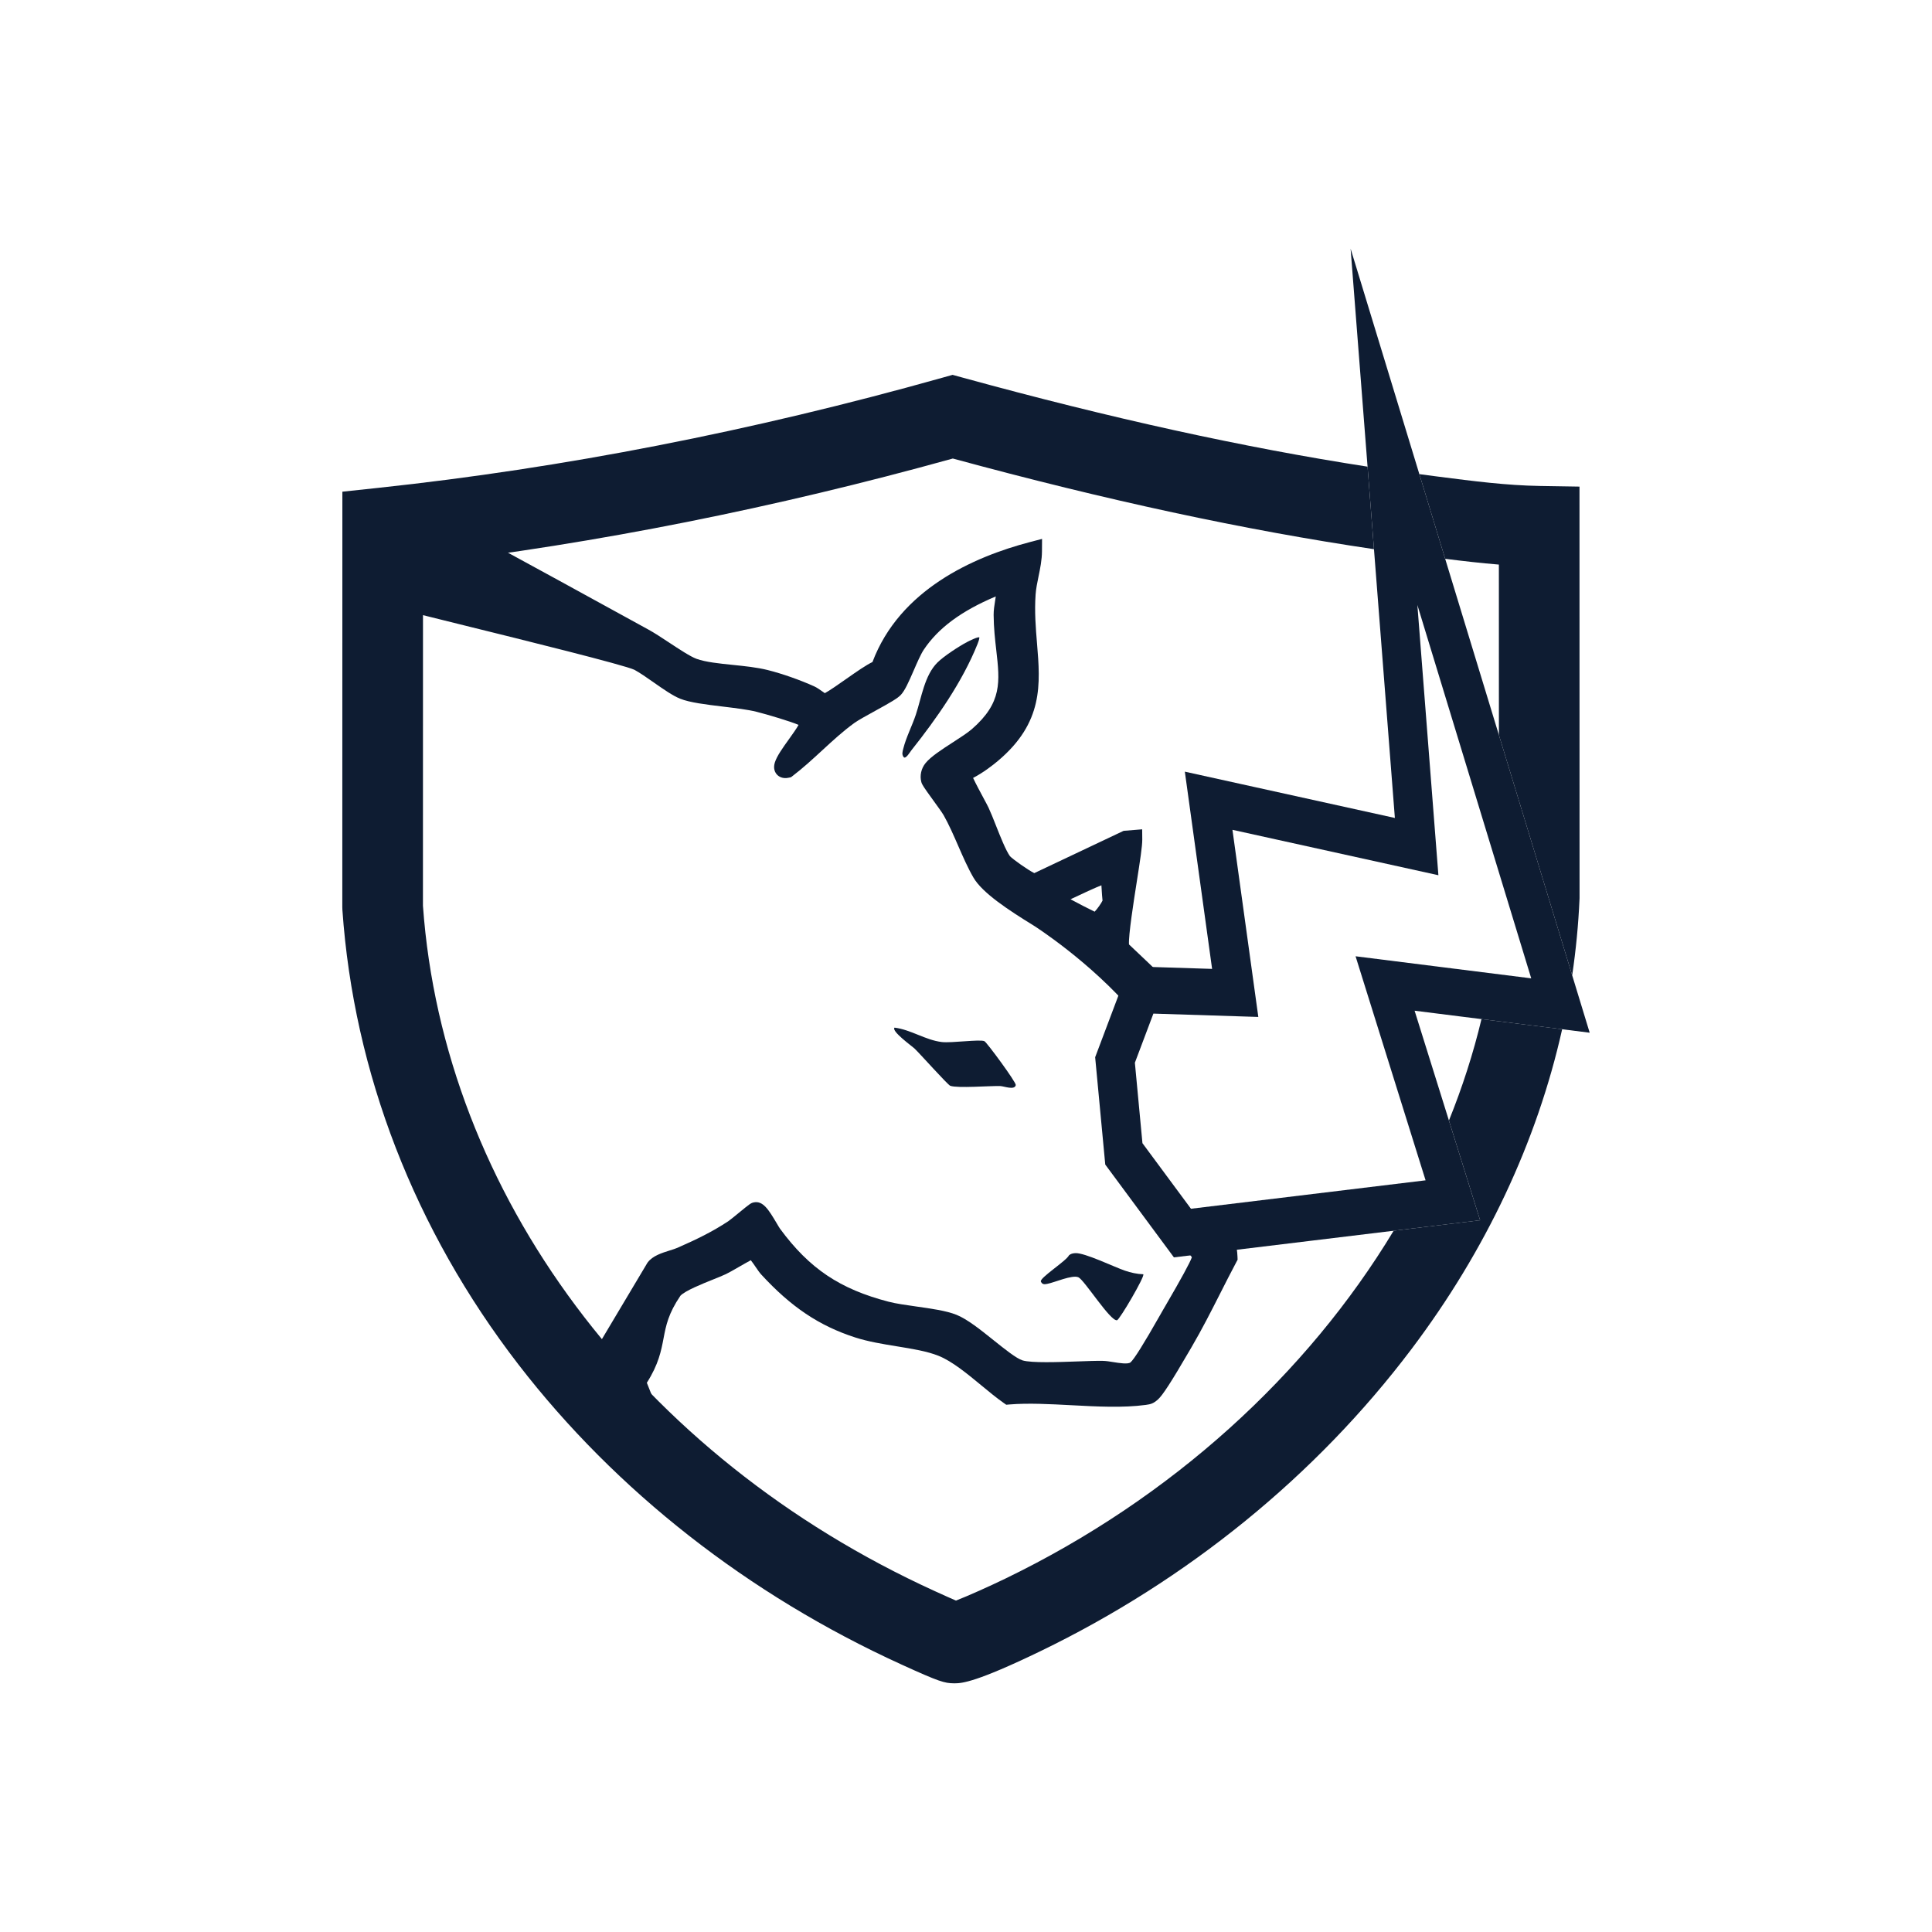
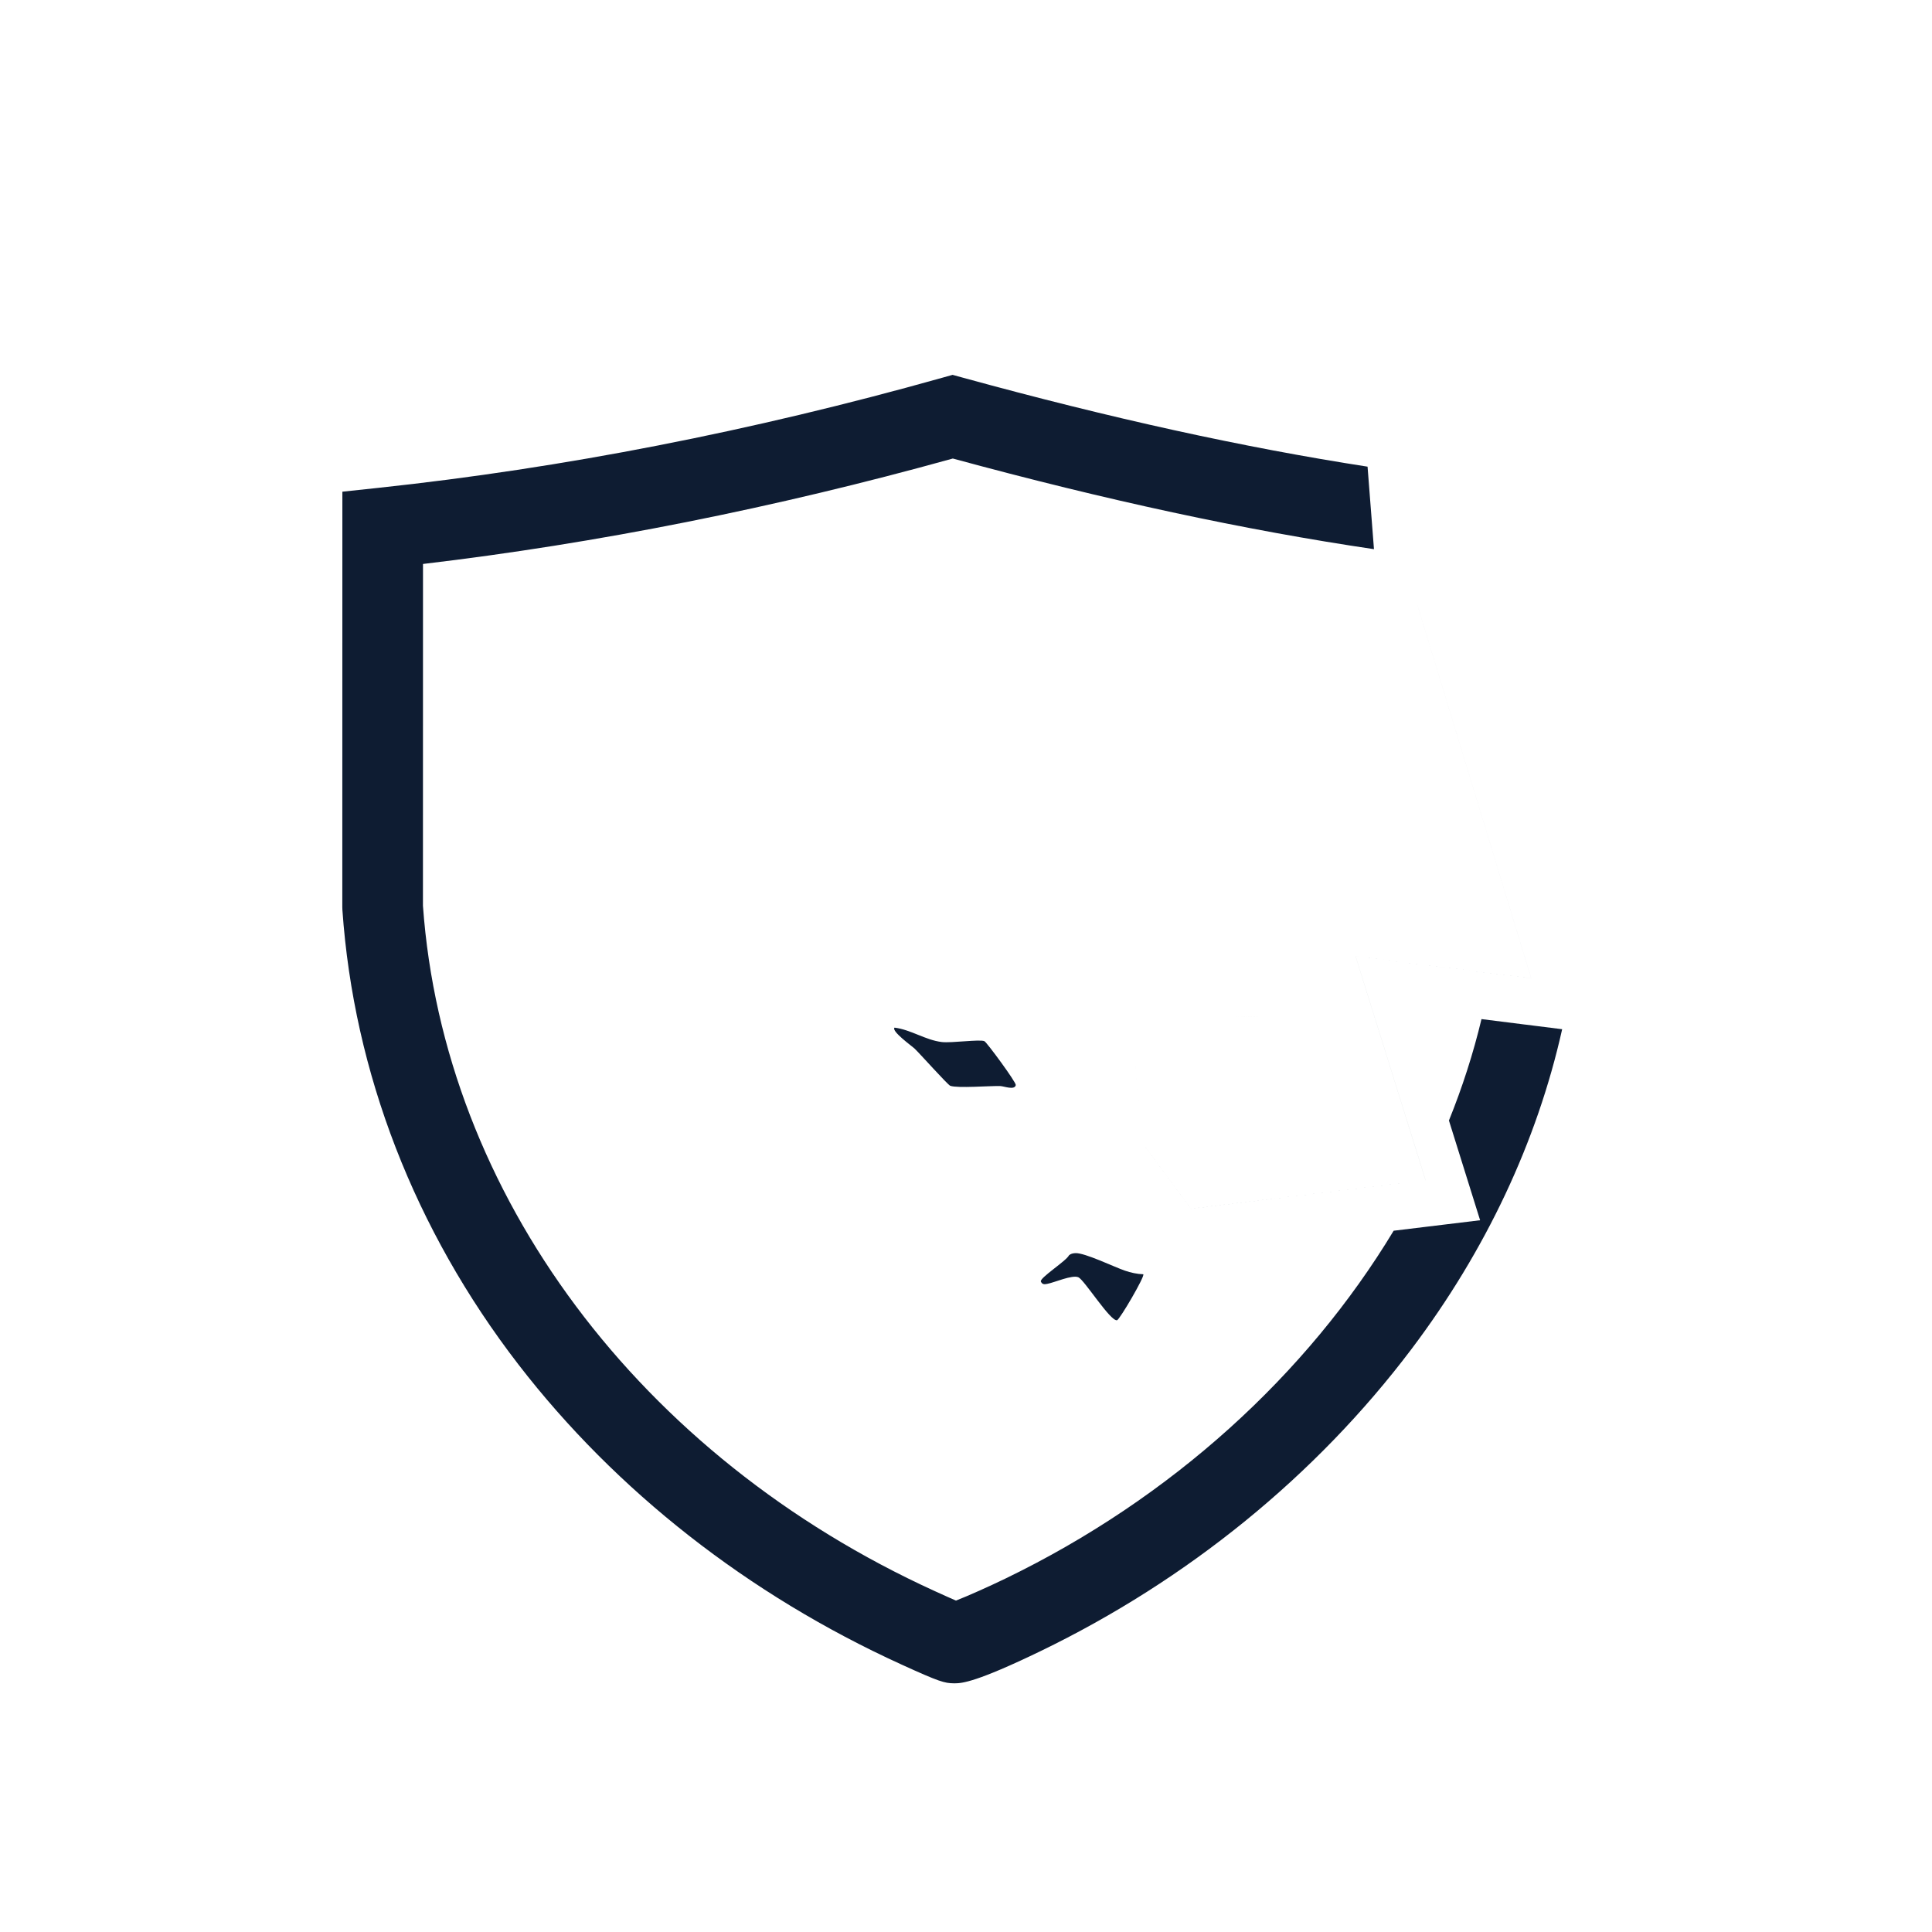
<svg xmlns="http://www.w3.org/2000/svg" id="Layer_1" viewBox="0 0 2048 2048">
  <defs>
    <style>.cls-1{fill:#0e1c32;}.cls-2{clip-path:url(#clippath);}</style>
    <clipPath id="clippath">
      <path class="cls-1" d="M1685.13,1094.69l-23.3-76.4-120.69-395.78-109.44-358.91,29.9,384.53,17.02,218.94-162.96-35.93-59.68-13.16,9.94,71.9,18.96,137.18-59.26-1.88-28.35-.9-11.92,31.61-19.63,52.07-4.81,12.75,1.28,13.59,8.03,85.28,1.4,14.9,8.15,11.02,51.43,69.52,13.2,17.84,20.31-2.46,248.75-30.15,55.51-6.73-19.22-61.48-50.22-160.66,117.51,14.77,68.08,8.56ZM1511.22,1251.18l-248.75,30.15-45.56-61.58-5.87-7.93h0s-8.02-85.29-8.02-85.29l19.63-52.07,62.19,1.98,49.03,1.56-27.42-198.36,218.31,48.14-22.28-286.47h0s0,0,0,0l58.82,192.88,61.87,202.9h0s-93.24-11.72-93.24-11.72l-92.96-11.68,74.23,237.49Z" />
    </clipPath>
  </defs>
-   <path class="cls-1" d="M1531.94,592.35c18.71,2.35,37.71,4.57,56.93,6.13l.03,180.66,72.93,239.16,4.75,15.58c3.99-26.88,6.6-53.89,7.78-80.97l.04-.93-.07-436.16-42.04-.68c-35.21-.57-70.42-5.1-107.7-9.9l-4.26-.55c-5.23-.67-10.49-1.37-15.75-2.08l27.36,89.73Z" />
  <path class="cls-1" d="M1617.05,1086.14l-46.61-5.86c-8.7,36.36-20.26,72.28-34.51,107.5l13.83,44.25,19.22,61.48-55.51,6.73-36.13,4.38c-91.81,152.16-235.13,283.45-411.92,368.91-17.1,8.27-39.3,18.2-52.03,23.16-4.7-2.03-11.59-5.08-21.62-9.66l-.89-.41c-312.9-142.62-520.67-420.9-542.54-726.51l.06-362.28c184.25-21.8,372.94-59.35,561.63-111.78,162.68,44.26,309.41,75.85,446.44,96.09l-6.8-87.47c-131.31-20.31-272.24-51.3-428.46-94.18l-11.45-3.14-11.43,3.21c-200.98,56.49-401.91,95.71-597.21,116.57l-38.19,4.08-.07,440.38.1,2.97c12.01,172.5,76.56,339.15,186.66,481.93,103.4,134.09,243.72,244.01,405.8,317.88l.86.39c39.1,17.84,44.94,19.54,54.99,19.61.29,0,.59,0,.91,0,7.57,0,22.81-1.22,90.45-33.92,156.43-75.62,292.53-186.39,393.58-320.34,79.02-104.74,133.1-220.03,159.75-339.11l-38.91-4.89Z" />
-   <path class="cls-1" d="M1311.82,1332.67c-.27-7.42-1.27-11.18-1.93-13.67l-55.25,4.4c2.88,2.71,7.55,7.1,8.78,9.38-1.93,5.54-11.29,22.73-27.86,51.16-1.31,2.25-2.39,4.1-3.14,5.4-.84,1.46-1.93,3.37-3.21,5.63-16.78,29.57-27.17,46.13-30.85,49.23-2.73,2.19-12.22.65-17.89-.27-4.07-.66-7.91-1.29-11.49-1.35-6.75-.13-16.08.21-26.88.6-20.51.74-48.59,1.75-58.15-1.1-6.39-1.91-19.36-12.3-30.8-21.47-13.69-10.97-27.84-22.32-39.33-26.9-10.79-4.3-26.84-6.56-42.36-8.74-10.63-1.5-21.61-3.04-29.55-5.11-51.67-13.44-83.92-35.12-115.01-77.31-.57-.77-2.13-3.4-3.38-5.51-8.51-14.34-14.65-24.7-24.69-22.41-2.96.68-4.3,1.72-15.6,10.99-4.06,3.33-9.62,7.9-11.25,8.96-17.01,11.19-33.2,19.06-53.8,28.12-2.06.91-4.99,1.83-8.09,2.8-8.55,2.68-18.23,5.71-23.45,12.66l-.32.42-89.57,150.25-.35,1.6c-2.32,10.77,7.49,20.81,69.96,71.62,21.35,17.36,53.21,43.27,58.77,51.25l.02,6.28,7.94,1.66c.7.15,1.4.22,2.1.22,3.02,0,5.9-1.34,7.85-3.74,4.09-5.02,2.02-10.57-.59-17.59-1.65-4.43-4.11-10.57-7.53-18.77-6.27-15.03-14.77-34.62-22.99-53.56-10.18-23.45-22.54-51.94-26.25-61.99,12.48-19.66,15.17-33.72,17.76-47.34,2.54-13.34,4.95-25.95,17.87-44.96,4.96-5.29,23.23-12.63,34.23-17.04,5.22-2.09,10.14-4.07,13.87-5.81,2.85-1.33,7.84-4.2,13.62-7.52,3.71-2.13,9.16-5.27,12.86-7.24,1.77,2.21,3.95,5.41,5.32,7.42,2.1,3.07,3.91,5.72,5.63,7.6,31.71,34.52,61.53,54.51,99.71,66.84,13.85,4.47,29.26,6.98,44.17,9.4,16.46,2.67,32,5.2,44.1,10.03,14.44,5.76,30.31,18.87,45.65,31.54,8.13,6.71,15.81,13.06,23.23,18.27l2.96,2.08,3.61-.3c19.82-1.62,43.01-.38,65.43.81,26.95,1.44,54.82,2.93,78.76-.31l.14-.02c5.38-.73,8.05-1.45,12.9-5.78,4.99-4.45,13.99-18.35,33.18-51.29.92-1.58,1.71-2.93,2.33-3.98,11.05-18.83,21.06-38.58,30.74-57.67,5.48-10.81,11.15-21.99,16.9-32.79l1.27-2.38-.1-2.69Z" />
-   <path class="cls-1" d="M692.92,723.39c10.39,7.25,20.2,14.1,28.03,17.25,10.28,4.13,27.33,6.19,45.39,8.37,12.96,1.56,26.36,3.18,35.52,5.48,11.72,2.94,36.88,10.46,44.63,13.93-2,3.75-6.79,10.44-10.16,15.14-6.63,9.24-12.89,17.96-15,24.83-2.06,6.69.56,10.85,2.31,12.73,1.76,1.89,5.75,4.83,12.74,3.23l2.12-.48,1.72-1.32c11.06-8.45,21.38-17.96,31.36-27.15,11.39-10.49,22.16-20.4,34.01-28.98,4.09-2.96,13.17-7.95,21.96-12.78,16.43-9.03,23.98-13.37,27.41-17.08,4.21-4.56,7.97-12.84,13.65-25.93,3.49-8.04,7.44-17.15,10.58-21.85,15.29-22.95,39.75-41.11,76.38-56.54-.21,1.49-.46,3.01-.7,4.55-.78,4.88-1.59,9.93-1.57,15.05.08,13.67,1.52,26.26,2.79,37.36,3.83,33.47,6.36,55.58-25.73,83.58-4.56,3.98-12.54,9.14-20.25,14.12-12.02,7.77-23.38,15.12-29.02,22.06-4.56,5.61-6.26,13.26-4.45,19.96.77,2.84,2.3,5.2,12.59,19.39,4.26,5.88,9.57,13.19,11.05,15.8,5.58,9.84,10.57,21.29,15.4,32.36,5.02,11.53,10.22,23.44,16.15,33.69,9.57,16.53,37.57,34.71,63.06,50.45l1.21.75c.58.36,59.78,38.06,105.55,91.86l6.47,7.6,38.04-32.22-7.83-7.68c-12.41-12.17-26.38-25.55-41.54-39.79-.64-9.8,4.99-45.7,8.1-65.5,3.75-23.88,6.04-38.87,5.97-45.78l-.11-10.74-19.68,1.61-94.68,44.82c-6.81-3.38-22.69-14.68-25.75-17.9-4.48-6.23-10.25-20.85-14.91-32.63-2.8-7.09-5.45-13.78-7.84-18.89-.91-1.94-2.71-5.29-5.2-9.91-2.71-5.04-8.04-14.92-11.17-21.57,10.95-5.72,20.72-13.34,26.19-17.93,48.53-40.78,45.16-81.49,41.59-124.59-1.37-16.51-2.78-33.57-1.51-51.88.43-6.24,1.73-12.51,3.1-19.15,1.76-8.55,3.59-17.39,3.65-26.8l.09-13.04-12.62,3.3c-60.67,15.86-138.34,50.78-167.14,127.21-6.79,3.28-15.84,9.51-28.46,18.38-6.98,4.9-16.97,11.92-22.04,14.64-.81-.56-1.68-1.17-2.39-1.67-2.99-2.11-6.08-4.29-8.85-5.54-15.11-6.83-33.98-13.45-49.24-17.28-11.37-2.86-24.51-4.19-37.21-5.49-14.08-1.44-28.63-2.92-38.27-6.4-6.51-2.35-18.55-10.3-29.18-17.31-8.06-5.32-15.68-10.35-21.94-13.75-3.48-1.89-12.92-7.08-26.09-14.31-91.72-50.36-187.4-102.71-201.55-109.09l-13.25-5.97-.83,14.44c-.48,3.66-6.68,18.21-11.22,28.83-14.81,34.71-20.46,49.75-16.63,58.83l1.8,4.26,4.41,1.39c5.3,1.67,28.65,7.46,69.47,17.55,59.15,14.62,169.25,41.83,179.18,46.79,5.7,3.08,13.18,8.3,20.41,13.35ZM1167.53,938.45c.1,1.49.19,3.01.29,4.56.23,3.84.47,7.79.91,11.63-1.33,2.9-5.39,8.65-8.35,11.78-6.08-2.92-17.43-8.73-25.59-13.16,10.9-5.25,28.16-13.12,32.74-14.81Z" />
-   <path class="cls-1" d="M969.38,1111.42c5.91,5.66,35.37,38.69,37.96,39.58,8.09,2.76,41.23-.06,52.9.26,4.08.11,15.35,4.76,16.53-1.05.57-2.81-30.66-45.22-33.22-46.5-4.57-2.26-34.85,2.11-45.19.89-17.37-2.06-32.73-13.1-50.08-15.26-3.88,3.59,18.77,19.86,21.09,22.08Z" />
+   <path class="cls-1" d="M969.38,1111.42c5.91,5.66,35.37,38.69,37.96,39.58,8.09,2.76,41.23-.06,52.9.26,4.08.11,15.35,4.76,16.53-1.05.57-2.81-30.66-45.22-33.22-46.5-4.57-2.26-34.85,2.11-45.19.89-17.37-2.06-32.73-13.1-50.08-15.26-3.88,3.59,18.77,19.86,21.09,22.08" />
  <path class="cls-1" d="M1110.06,1360.96c7.61-1.37,26.5-9.9,33.1-6.98,6.29,2.78,34.06,47.19,40.98,45.51,2.75-.67,29.76-46.68,27.79-48.72-6.59-.2-13.26-1.71-19.46-3.82-11.44-3.9-42.78-19.16-52.56-18.57-2.52.15-4.83.56-6.77,2.33-2.56,5.76-31.4,24.01-29.76,27.77,1.41,3.24,3.67,3.04,6.68,2.49Z" />
-   <path class="cls-1" d="M965.94,795.57c26.89-33.84,54.23-72.76,70.34-113.04.88-2.19,1.63-4.37,1.94-6.71-.79-1.48-11.16,3.76-12.87,4.65-8.66,4.51-24.87,15.1-31.63,21.83-13.67,13.61-16.78,36.79-22.89,55.27-3.77,11.4-10.39,24.25-13.25,35.81-.81,3.28-2.01,6.5.55,9.4,2.26,1.74,6.44-5.49,7.81-7.21Z" />
-   <path class="cls-1" d="M1685.13,1094.69l-23.3-76.4-120.69-395.78-109.44-358.91,29.9,384.53,17.02,218.94-162.96-35.93-59.68-13.16,9.94,71.9,18.96,137.18-59.26-1.88-28.35-.9-11.92,31.61-19.63,52.07-4.81,12.75,1.28,13.59,8.03,85.28,1.4,14.9,8.15,11.02,51.43,69.52,13.2,17.84,20.31-2.46,248.75-30.15,55.51-6.73-19.22-61.48-50.22-160.66,117.51,14.77,68.08,8.56ZM1511.22,1251.18l-248.75,30.15-45.56-61.58-5.87-7.93h0s-8.02-85.29-8.02-85.29l19.63-52.07,62.19,1.98,49.03,1.56-27.42-198.36,218.31,48.14-22.28-286.47h0s0,0,0,0l58.82,192.88,61.87,202.9h0s-93.24-11.72-93.24-11.72l-92.96-11.68,74.23,237.49Z" />
  <g class="cls-2">
    <polygon class="cls-1" points="1529.95 1025.38 1623.18 1037.1 1561.31 834.2 1502.49 641.32 1524.77 927.79 1306.45 879.65 1333.88 1078 1333.88 1078 1333.88 1078 1284.84 1076.44 1222.65 1074.47 1203.02 1126.54 1211.04 1211.82 1216.91 1219.76 1262.47 1281.34 1511.22 1251.18 1436.99 1013.7 1529.95 1025.38" />
  </g>
</svg>